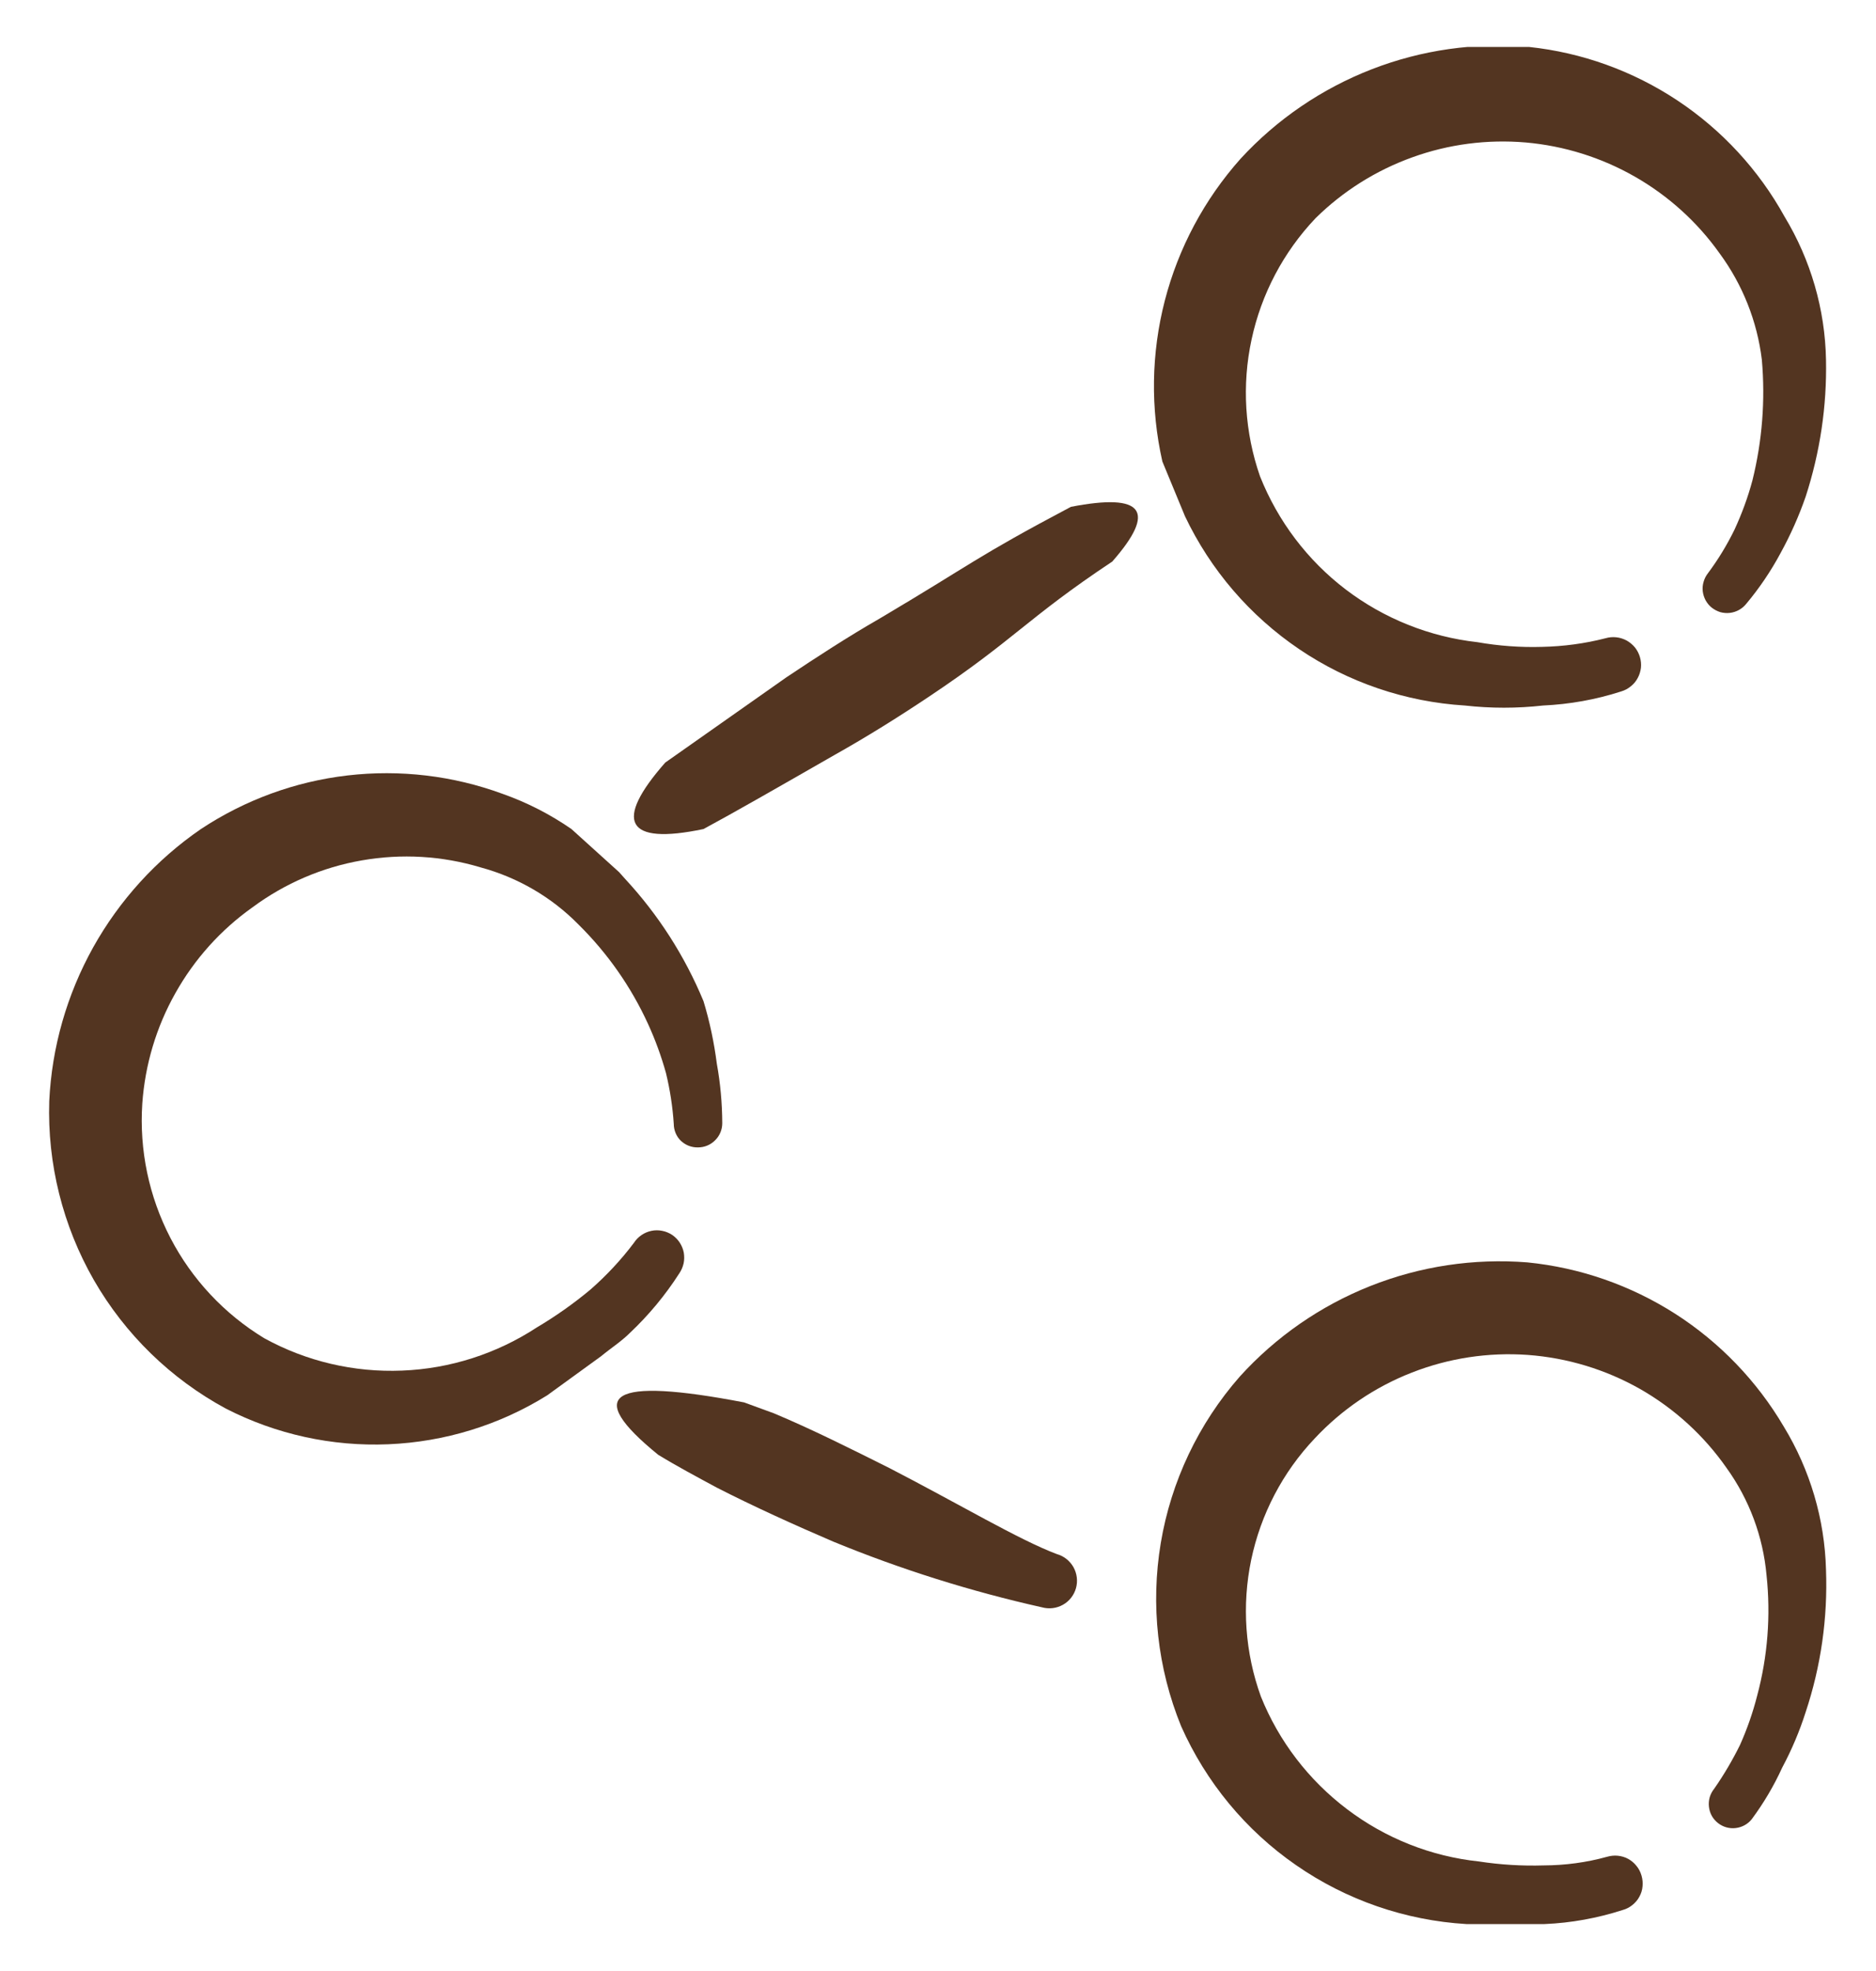
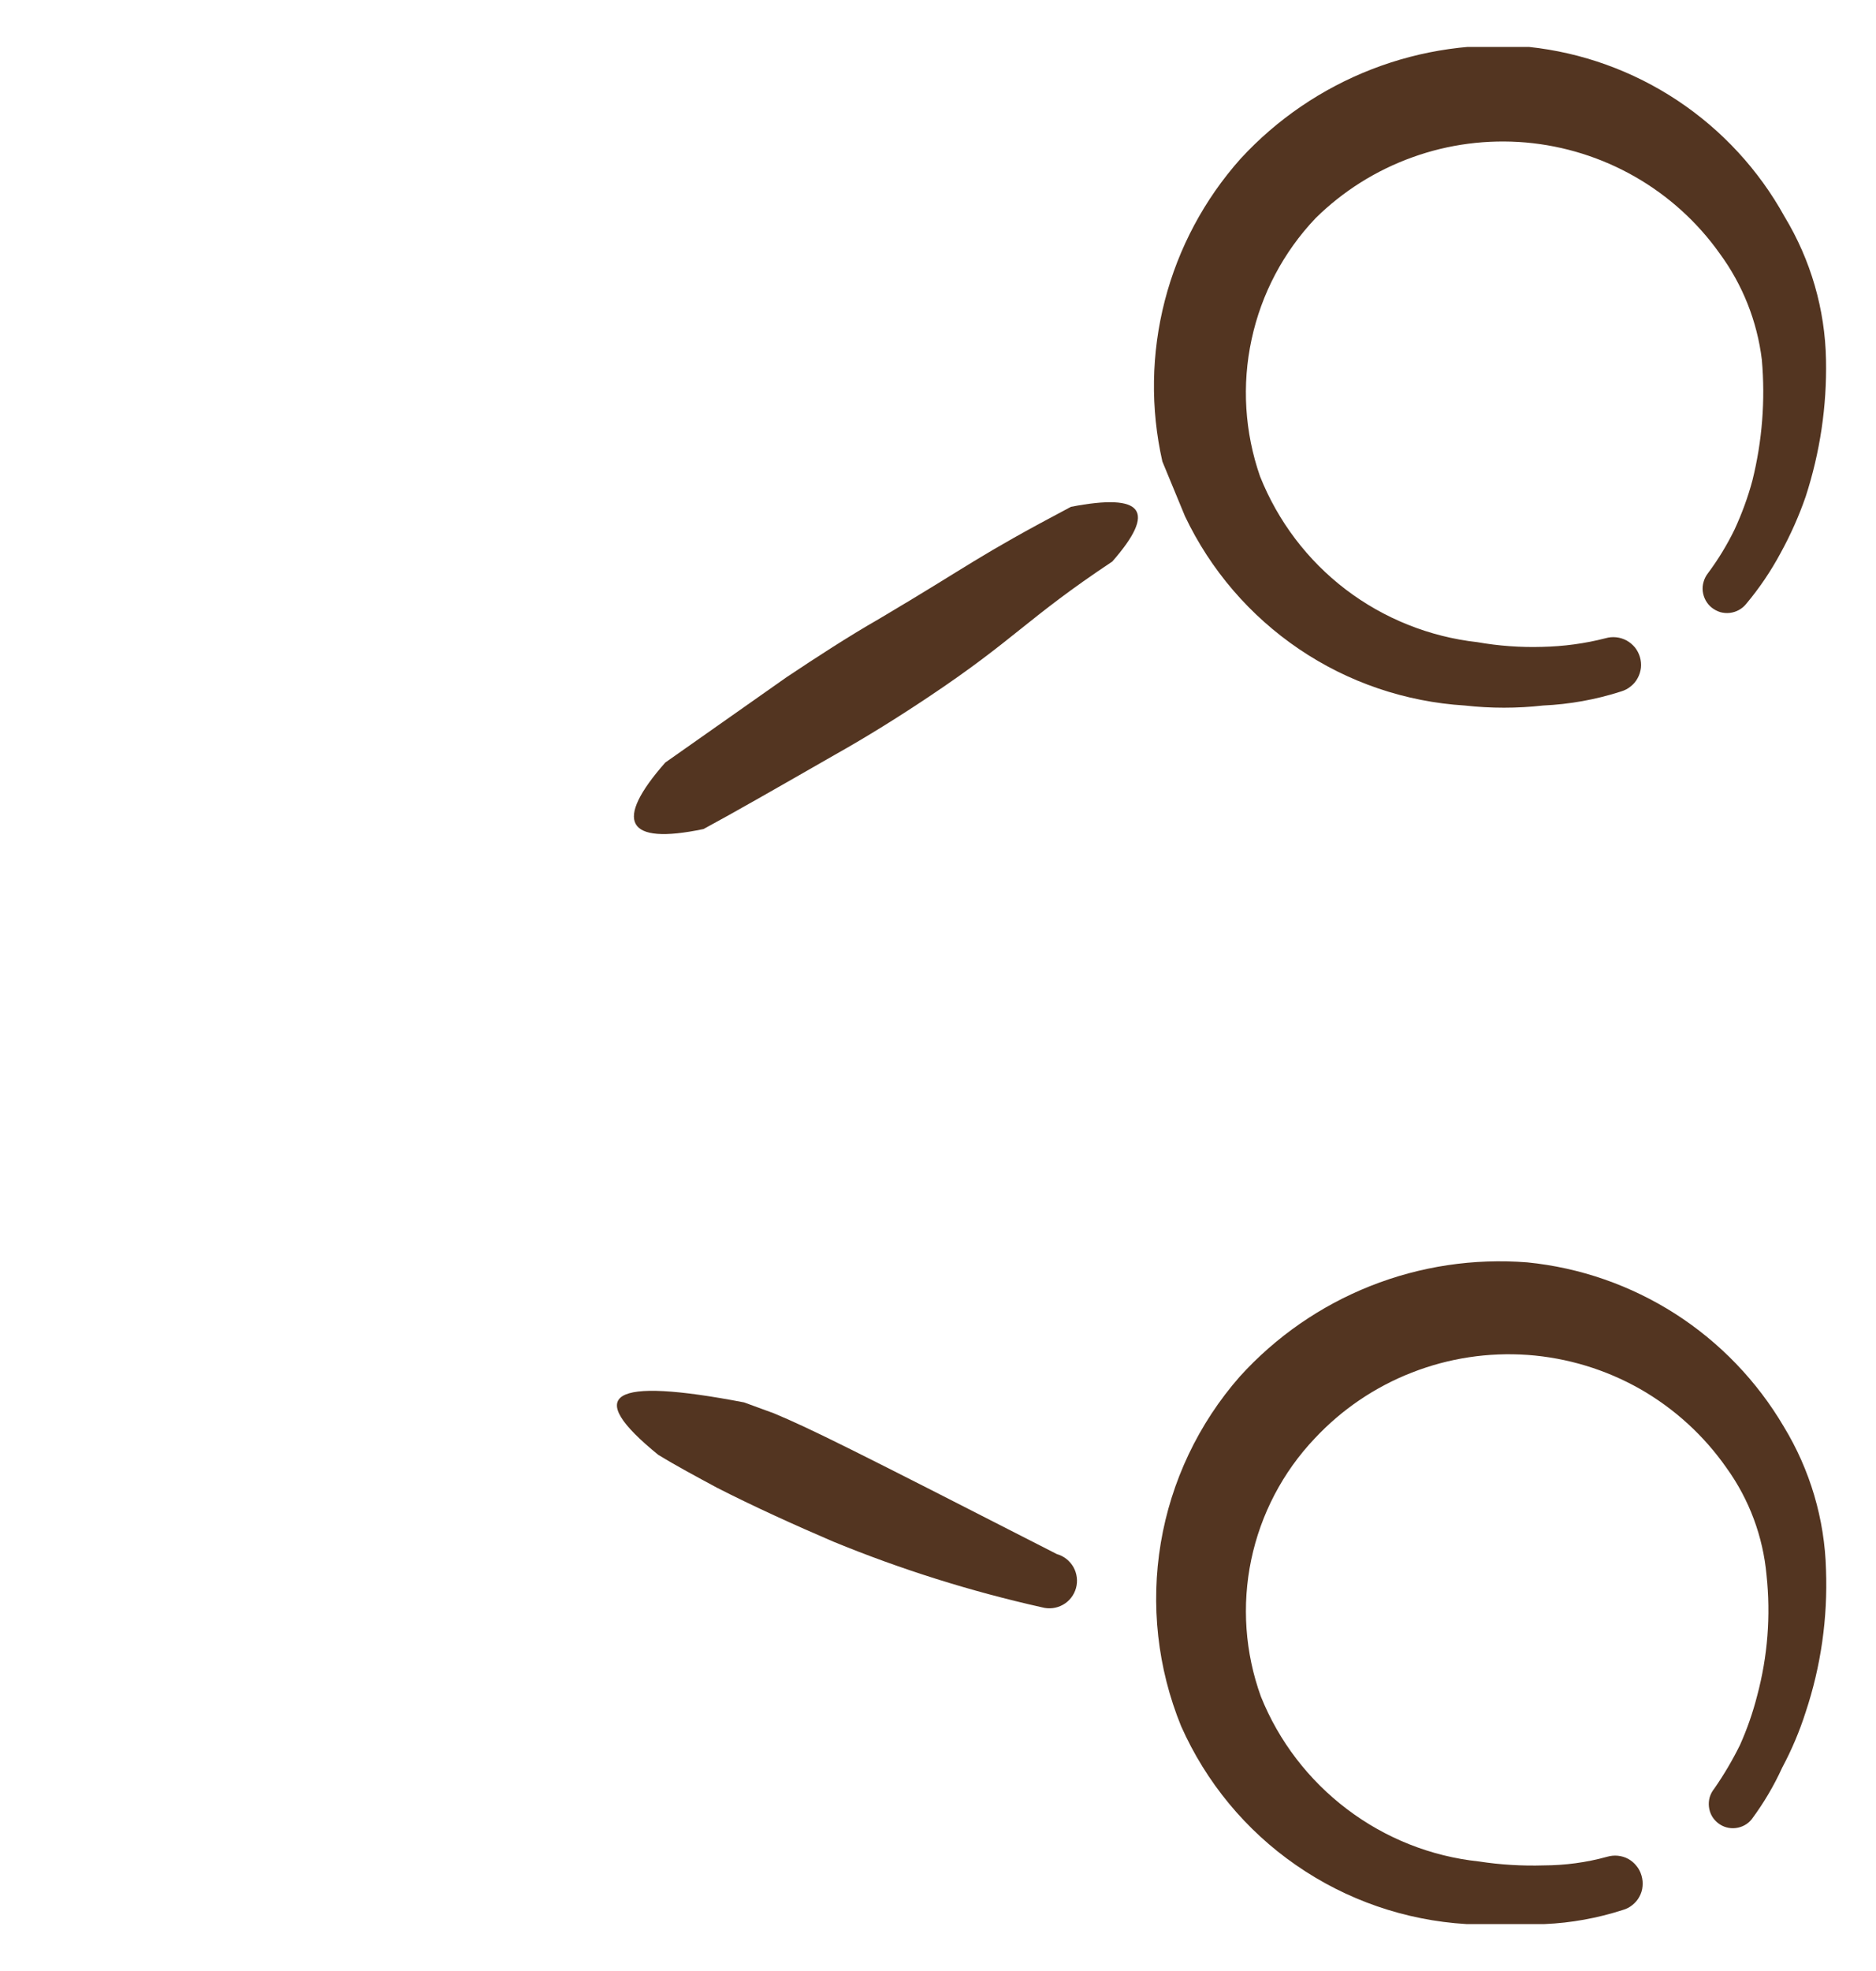
<svg xmlns="http://www.w3.org/2000/svg" width="20" height="21" viewBox="0 0 20 21" fill="none">
  <g clip-path="url(#clip0_141_4290)">
    <path fill-rule="evenodd" clip-rule="evenodd" d="M16.283 13.45C15.713 13.405 15.14 13.491 14.609 13.702C14.077 13.913 13.601 14.243 13.217 14.667C12.777 15.168 12.485 15.783 12.375 16.44C12.265 17.098 12.34 17.774 12.592 18.392C12.857 18.988 13.28 19.501 13.817 19.872C14.353 20.244 14.982 20.461 15.633 20.5C15.911 20.526 16.189 20.526 16.467 20.5C16.75 20.488 17.03 20.437 17.3 20.35C17.337 20.34 17.372 20.322 17.403 20.297C17.433 20.273 17.459 20.243 17.477 20.209C17.496 20.175 17.508 20.137 17.511 20.098C17.515 20.06 17.511 20.021 17.5 19.983C17.489 19.946 17.472 19.911 17.447 19.881C17.423 19.85 17.393 19.825 17.359 19.806C17.325 19.787 17.287 19.776 17.248 19.772C17.21 19.768 17.171 19.772 17.133 19.783C16.913 19.844 16.686 19.874 16.458 19.875C16.227 19.882 15.995 19.868 15.767 19.833C15.256 19.779 14.77 19.586 14.361 19.276C13.951 18.966 13.633 18.551 13.442 18.075C13.273 17.608 13.238 17.104 13.339 16.619C13.441 16.133 13.675 15.685 14.017 15.325C14.305 15.017 14.659 14.777 15.052 14.624C15.445 14.47 15.867 14.406 16.288 14.436C16.709 14.467 17.118 14.591 17.485 14.799C17.851 15.008 18.167 15.296 18.408 15.642C18.649 15.977 18.796 16.372 18.833 16.783C18.879 17.214 18.845 17.649 18.733 18.067C18.687 18.247 18.626 18.422 18.55 18.592C18.47 18.754 18.378 18.91 18.275 19.058C18.253 19.085 18.237 19.116 18.227 19.149C18.218 19.182 18.215 19.216 18.219 19.25C18.223 19.285 18.233 19.318 18.25 19.348C18.267 19.378 18.29 19.404 18.317 19.425C18.37 19.466 18.437 19.485 18.504 19.477C18.571 19.469 18.633 19.436 18.675 19.383C18.802 19.212 18.911 19.028 19 18.833C19.101 18.644 19.185 18.446 19.25 18.242C19.413 17.753 19.486 17.239 19.467 16.725C19.453 16.186 19.297 15.66 19.017 15.2C18.731 14.714 18.334 14.302 17.86 13.998C17.384 13.694 16.845 13.506 16.283 13.45Z" fill="#533521" />
    <path fill-rule="evenodd" clip-rule="evenodd" d="M12.633 5.5C12.905 6.072 13.325 6.561 13.85 6.916C14.374 7.271 14.985 7.478 15.617 7.517C15.894 7.548 16.173 7.548 16.45 7.517C16.733 7.504 17.014 7.454 17.283 7.367C17.32 7.356 17.355 7.338 17.385 7.313C17.416 7.289 17.441 7.259 17.459 7.225C17.478 7.191 17.489 7.153 17.494 7.115C17.498 7.076 17.494 7.037 17.483 7C17.472 6.963 17.454 6.928 17.43 6.898C17.405 6.868 17.375 6.843 17.341 6.824C17.307 6.806 17.27 6.794 17.231 6.79C17.193 6.786 17.154 6.789 17.117 6.8C16.896 6.857 16.669 6.887 16.442 6.892C16.21 6.899 15.978 6.882 15.75 6.842C15.24 6.785 14.755 6.591 14.346 6.28C13.938 5.969 13.623 5.552 13.433 5.075C13.27 4.607 13.238 4.102 13.343 3.617C13.447 3.132 13.683 2.685 14.025 2.325C14.318 2.036 14.67 1.815 15.057 1.676C15.444 1.536 15.856 1.483 16.266 1.518C16.675 1.554 17.072 1.678 17.429 1.882C17.786 2.086 18.095 2.365 18.333 2.7C18.578 3.033 18.733 3.423 18.783 3.833C18.821 4.264 18.787 4.697 18.683 5.117C18.635 5.297 18.57 5.473 18.492 5.642C18.412 5.806 18.317 5.962 18.208 6.108C18.187 6.135 18.171 6.166 18.162 6.199C18.152 6.232 18.149 6.266 18.153 6.3C18.157 6.334 18.168 6.367 18.184 6.397C18.201 6.427 18.223 6.454 18.25 6.475C18.277 6.496 18.308 6.512 18.34 6.522C18.373 6.531 18.408 6.534 18.442 6.53C18.511 6.522 18.574 6.487 18.617 6.433C18.757 6.266 18.88 6.084 18.983 5.892C19.089 5.699 19.178 5.499 19.25 5.292C19.403 4.821 19.477 4.328 19.467 3.833C19.457 3.295 19.304 2.769 19.025 2.308C18.75 1.81 18.358 1.386 17.884 1.071C17.409 0.756 16.866 0.56 16.3 0.5C15.73 0.45 15.157 0.531 14.624 0.738C14.091 0.945 13.612 1.271 13.225 1.692C12.84 2.124 12.563 2.642 12.418 3.203C12.273 3.764 12.264 4.352 12.392 4.917L12.633 5.5Z" fill="#533521" />
    <path fill-rule="evenodd" clip-rule="evenodd" d="M11.417 5.4C10.392 5.942 10.375 6 9.375 6.592C9.042 6.783 8.708 7 8.383 7.217L7.092 8.125C6.542 8.75 6.667 9.008 7.5 8.833C7.825 8.658 8.275 8.4 8.9 8.042C9.242 7.85 9.575 7.642 9.9 7.425C10.825 6.808 10.942 6.592 11.858 5.983C12.333 5.442 12.192 5.25 11.417 5.4Z" fill="#533521" />
-     <path fill-rule="evenodd" clip-rule="evenodd" d="M7.017 15.5C7.208 15.617 7.425 15.733 7.642 15.85C8.033 16.05 8.475 16.25 8.883 16.425C9.604 16.721 10.348 16.955 11.108 17.125C11.184 17.146 11.264 17.136 11.332 17.098C11.4 17.06 11.45 16.996 11.471 16.921C11.492 16.846 11.482 16.765 11.444 16.697C11.405 16.629 11.342 16.579 11.267 16.558C10.867 16.408 10.225 16.025 9.483 15.642C9.083 15.442 8.65 15.225 8.25 15.058L7.933 14.942C6.5 14.667 6.217 14.85 7.017 15.5Z" fill="#533521" />
-     <path fill-rule="evenodd" clip-rule="evenodd" d="M6.408 14.45C6.508 14.367 6.625 14.292 6.717 14.2C6.917 14.011 7.093 13.799 7.242 13.567C7.264 13.535 7.279 13.499 7.288 13.461C7.296 13.424 7.296 13.385 7.29 13.347C7.283 13.309 7.268 13.273 7.247 13.24C7.226 13.208 7.199 13.18 7.167 13.158C7.135 13.137 7.098 13.121 7.06 13.114C7.022 13.106 6.983 13.106 6.945 13.114C6.907 13.122 6.871 13.137 6.839 13.159C6.807 13.181 6.779 13.209 6.758 13.242C6.621 13.424 6.464 13.592 6.292 13.742C6.114 13.89 5.924 14.024 5.725 14.142C5.296 14.423 4.799 14.583 4.287 14.603C3.775 14.624 3.266 14.505 2.817 14.258C2.392 14 2.046 13.631 1.817 13.19C1.588 12.749 1.484 12.254 1.517 11.758C1.546 11.345 1.666 10.942 1.87 10.581C2.073 10.219 2.353 9.907 2.692 9.667C3.036 9.412 3.436 9.24 3.858 9.167C4.28 9.093 4.714 9.118 5.125 9.242C5.52 9.349 5.88 9.558 6.167 9.85C6.476 10.155 6.727 10.513 6.908 10.908C6.986 11.078 7.05 11.254 7.1 11.433C7.143 11.611 7.171 11.792 7.183 11.975C7.183 12.008 7.19 12.042 7.203 12.073C7.216 12.104 7.235 12.132 7.259 12.155C7.284 12.178 7.312 12.196 7.343 12.208C7.375 12.22 7.408 12.226 7.442 12.225C7.51 12.225 7.576 12.198 7.624 12.149C7.673 12.101 7.7 12.035 7.7 11.967C7.699 11.754 7.68 11.542 7.642 11.333C7.613 11.107 7.566 10.884 7.5 10.667C7.301 10.187 7.019 9.747 6.667 9.367L6.6 9.292L6.092 8.833C5.865 8.676 5.619 8.55 5.358 8.458C4.83 8.264 4.264 8.197 3.705 8.262C3.146 8.327 2.611 8.523 2.142 8.833C1.667 9.159 1.274 9.591 0.993 10.094C0.713 10.597 0.552 11.158 0.525 11.733C0.504 12.4 0.669 13.06 1.001 13.639C1.334 14.217 1.821 14.691 2.408 15.008C2.943 15.282 3.539 15.413 4.139 15.388C4.74 15.363 5.323 15.184 5.833 14.867L6.408 14.45Z" fill="#533521" />
+     <path fill-rule="evenodd" clip-rule="evenodd" d="M7.017 15.5C7.208 15.617 7.425 15.733 7.642 15.85C8.033 16.05 8.475 16.25 8.883 16.425C9.604 16.721 10.348 16.955 11.108 17.125C11.184 17.146 11.264 17.136 11.332 17.098C11.4 17.06 11.45 16.996 11.471 16.921C11.492 16.846 11.482 16.765 11.444 16.697C11.405 16.629 11.342 16.579 11.267 16.558C9.083 15.442 8.65 15.225 8.25 15.058L7.933 14.942C6.5 14.667 6.217 14.85 7.017 15.5Z" fill="#533521" />
  </g>
  <defs>
    <clipPath id="clip0_141_4290">
      <rect width="20" height="20" fill="white" transform="translate(0 0.5)" />
    </clipPath>
  </defs>
</svg>